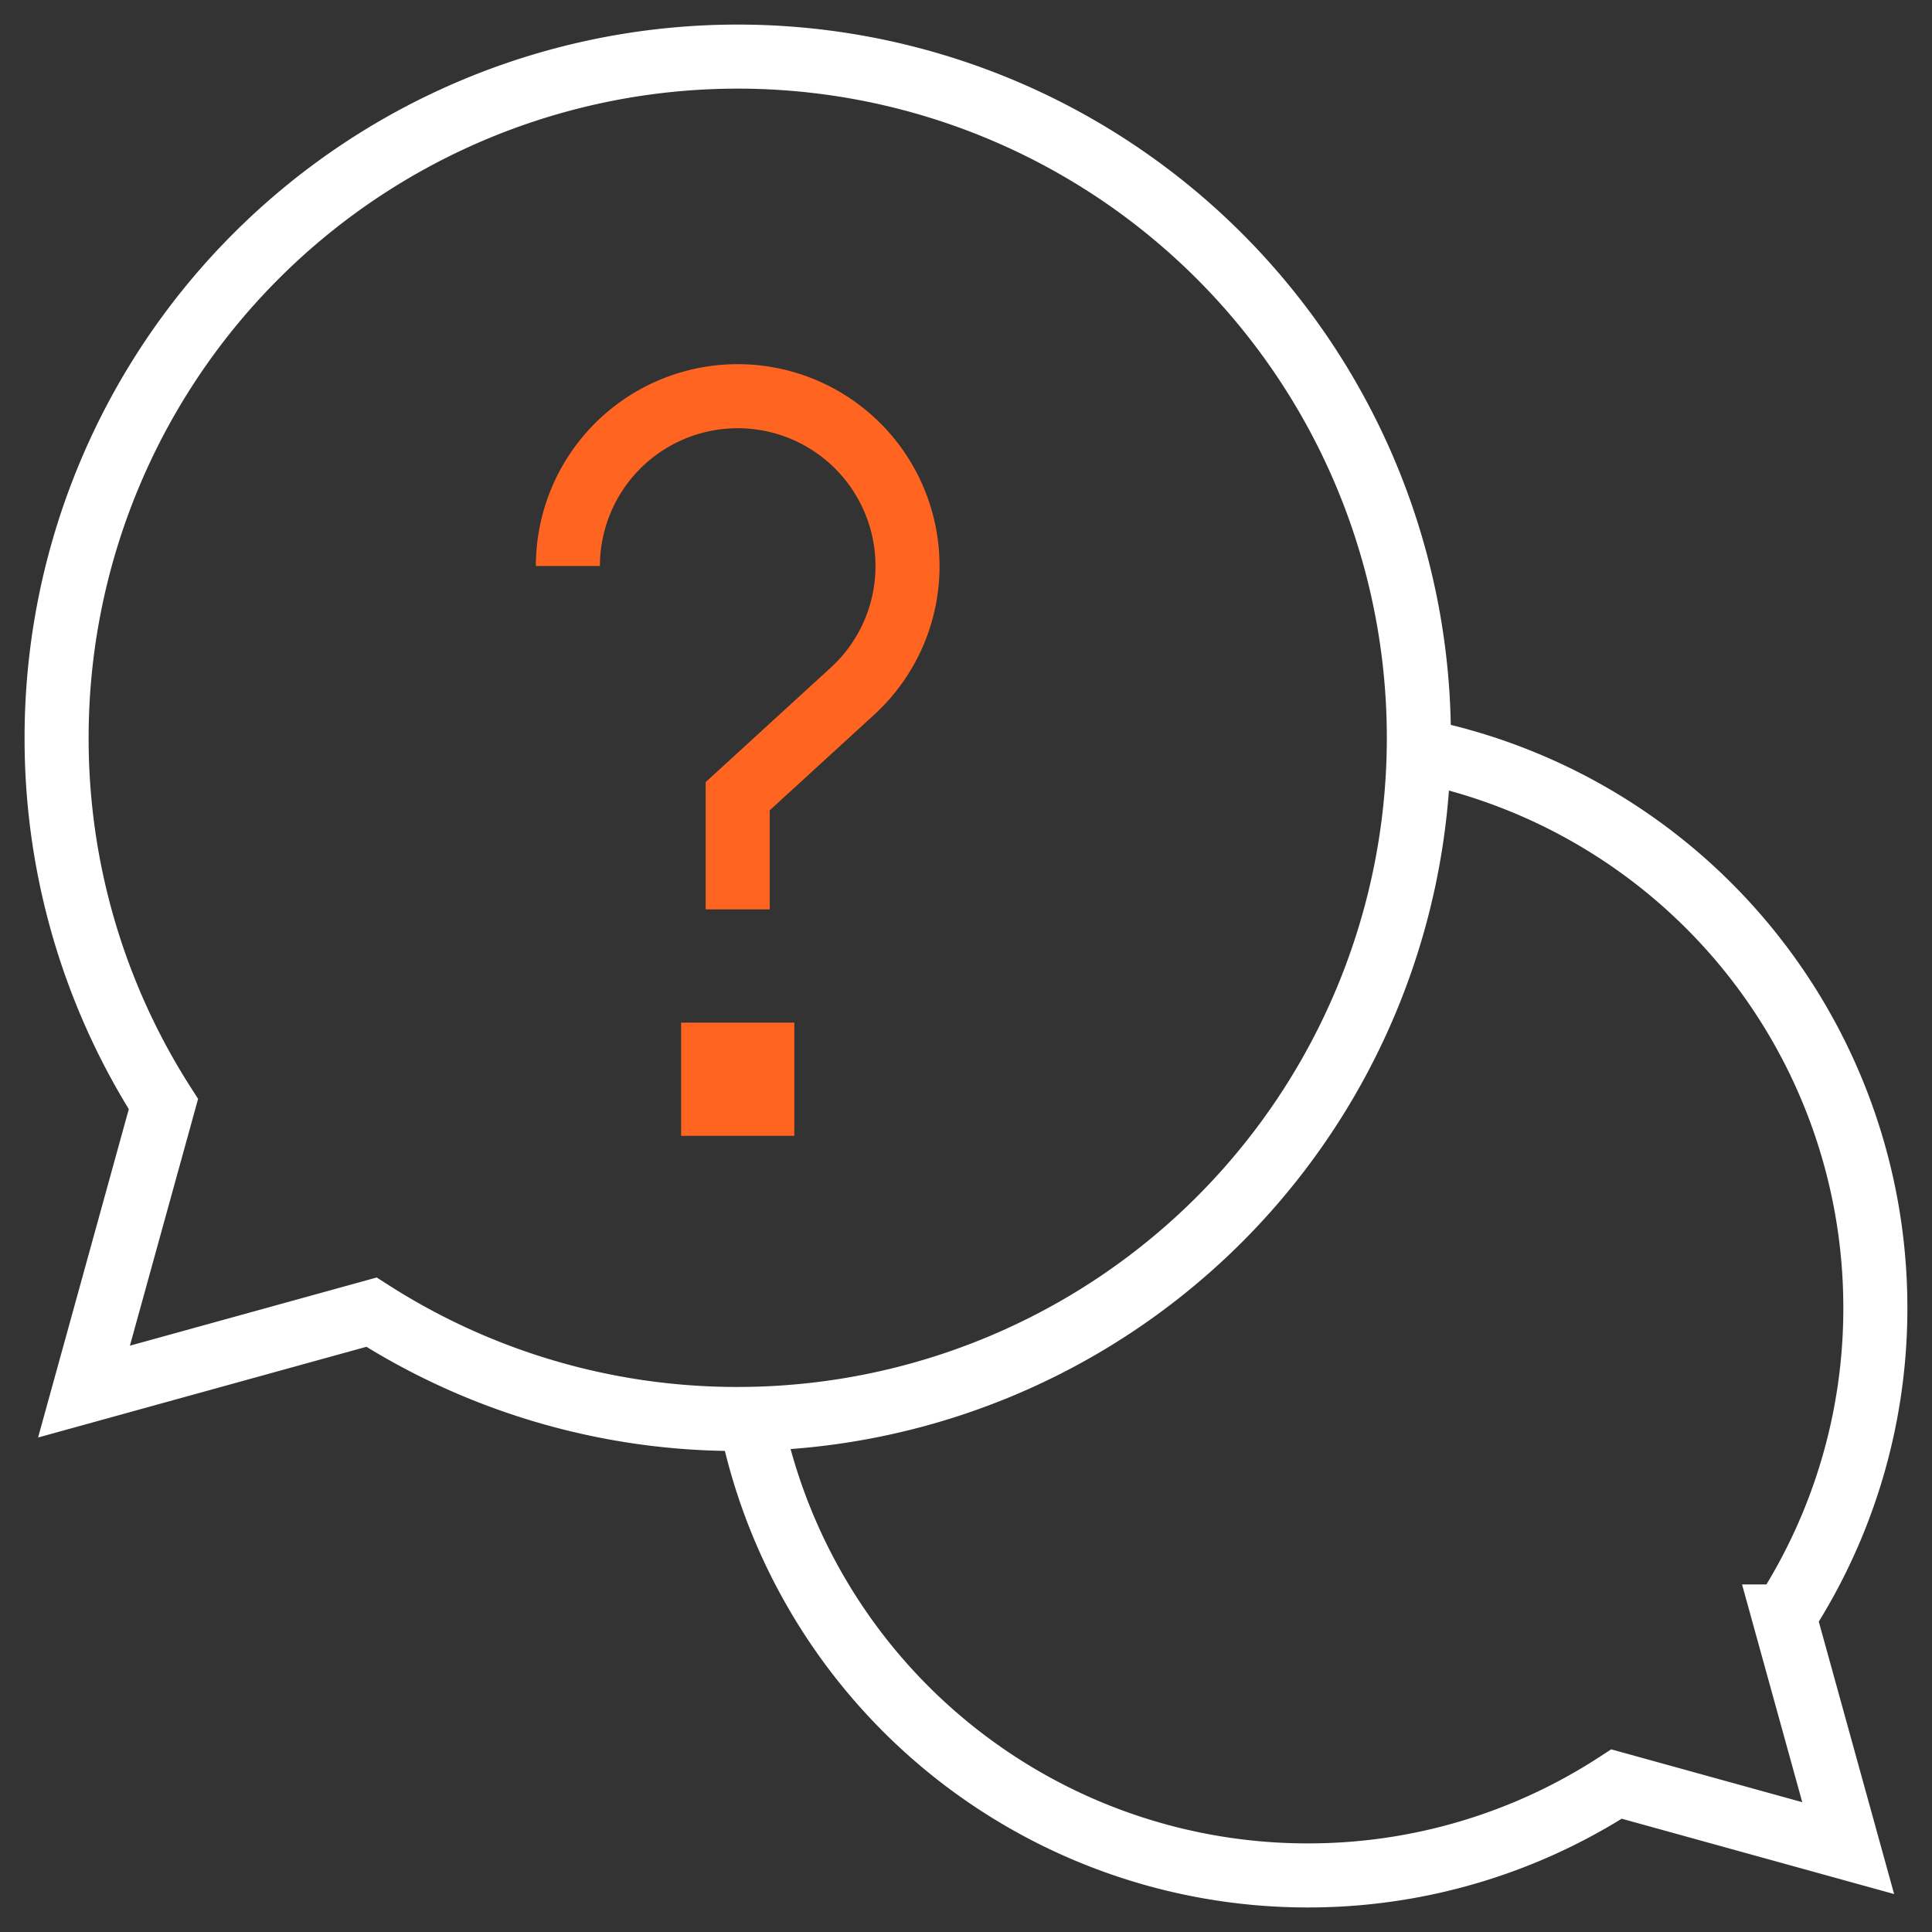
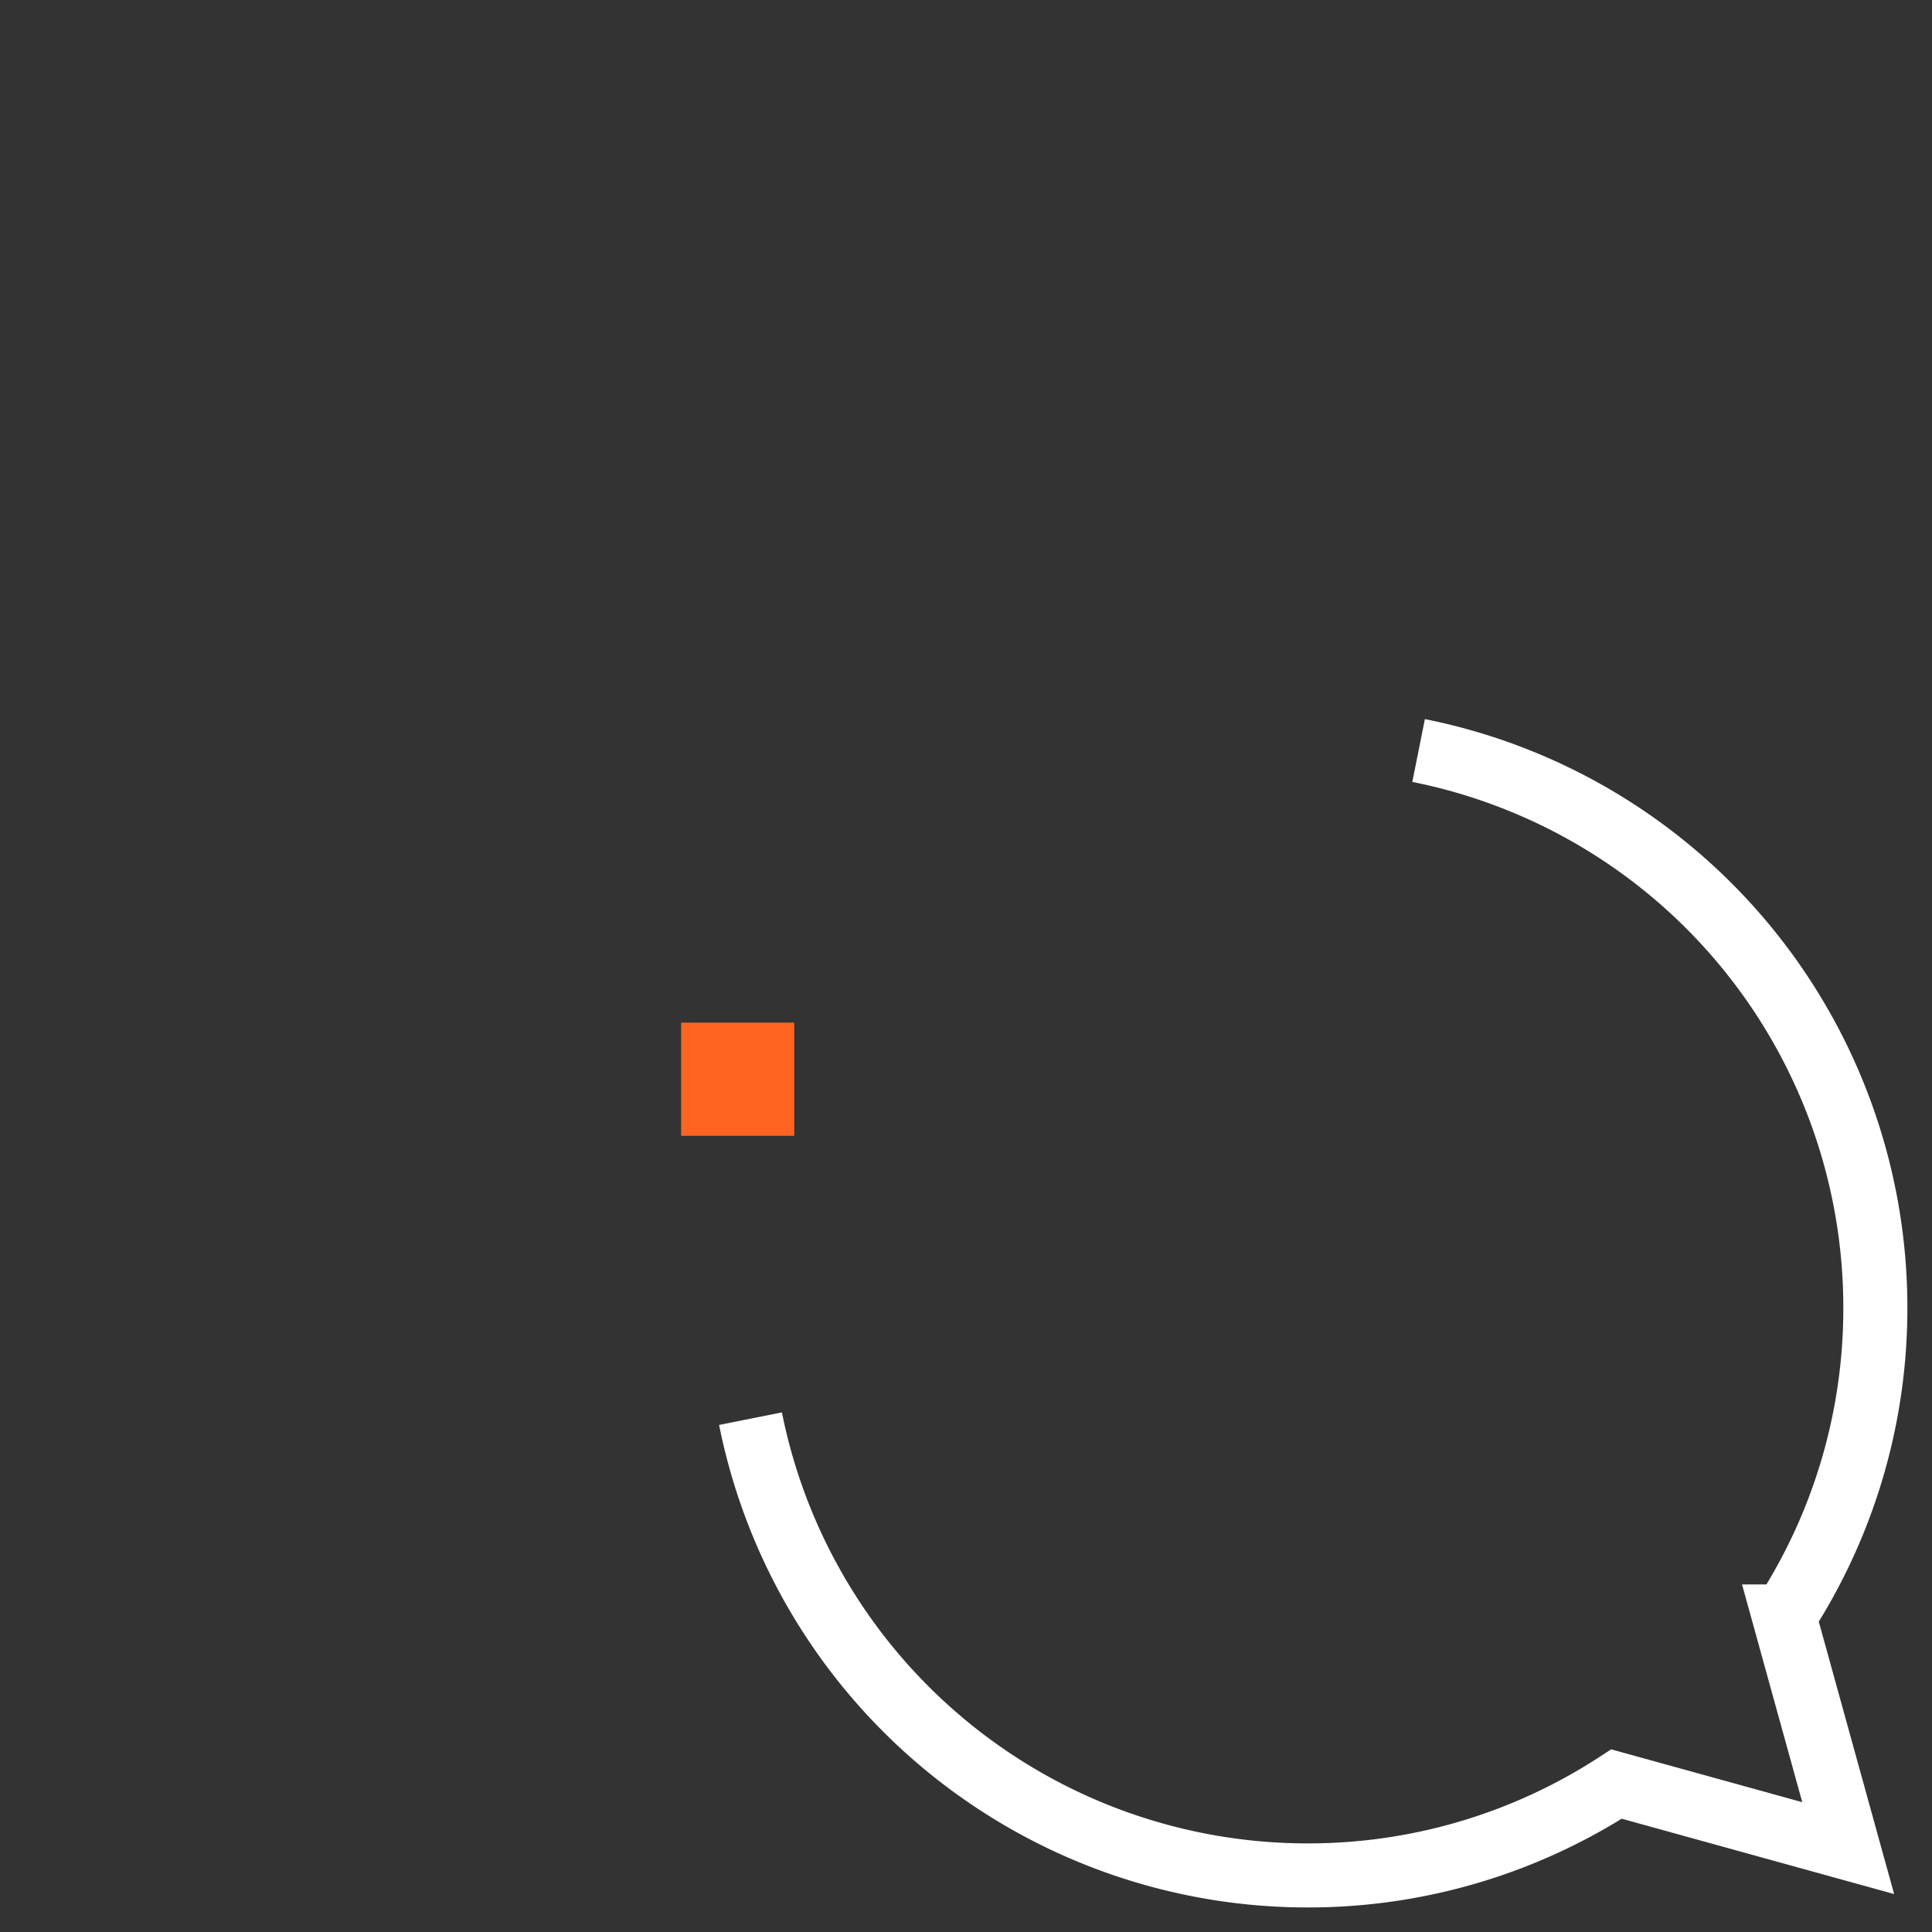
<svg xmlns="http://www.w3.org/2000/svg" id="RPA_Support_" data-name="RPA Support " width="75.402" height="75.402" viewBox="0 0 75.402 75.402">
  <rect x="0" y="0" width="75.402" height="75.402" fill="#333333" stroke="none" />
  <defs>
    <clipPath id="clip-path">
      <path id="path3453" d="M0-682.665H75.4v75.4H0Z" transform="translate(0 682.665)" fill="#fff" stroke="#fff" stroke-width="2.5" />
    </clipPath>
  </defs>
  <g id="g3449" transform="translate(0 0)">
    <g id="g3451" clip-path="url(#clip-path)">
      <g id="g3457" transform="translate(29.291 29.291)">
        <path id="path3459" d="M0-210.012a22.171,22.171,0,0,0,21.739,17.826A22.058,22.058,0,0,0,33.8-195.752l9.04,2.5-2.5-9.04A22.059,22.059,0,0,0,43.9-214.35a22.171,22.171,0,0,0-17.826-21.739" transform="translate(0 236.089)" fill="none" stroke="#fff" stroke-width="2.5" />
      </g>
      <g id="g3461" transform="translate(2.209 2.209)">
-         <path id="path3463" d="M-214.084,0a26.582,26.582,0,0,0-26.582,26.582,26.458,26.458,0,0,0,4.169,14.3l-3.1,11.22,11.22-3.1a26.457,26.457,0,0,0,14.3,4.169A26.582,26.582,0,0,0-187.5,26.582,26.582,26.582,0,0,0-214.084,0Z" transform="translate(240.666 0)" fill="none" stroke="#fff" stroke-width="2.5" />
-       </g>
+         </g>
      <path id="path3465" d="M245.084-316.914h-4.418v-4.418h4.418Z" transform="translate(-214.084 361.243)" fill="#ff6420" />
      <g id="g3467" transform="translate(22.164 15.463)">
-         <path id="path3469" d="M0-53.373A6.627,6.627,0,0,1,6.627-60a6.627,6.627,0,0,1,6.627,6.627A6.609,6.609,0,0,1,11.1-48.482L6.627-44.389v4.418" transform="translate(0 60)" fill="none" stroke="#ff6420" stroke-width="2.5" />
-       </g>
+         </g>
    </g>
  </g>
</svg>